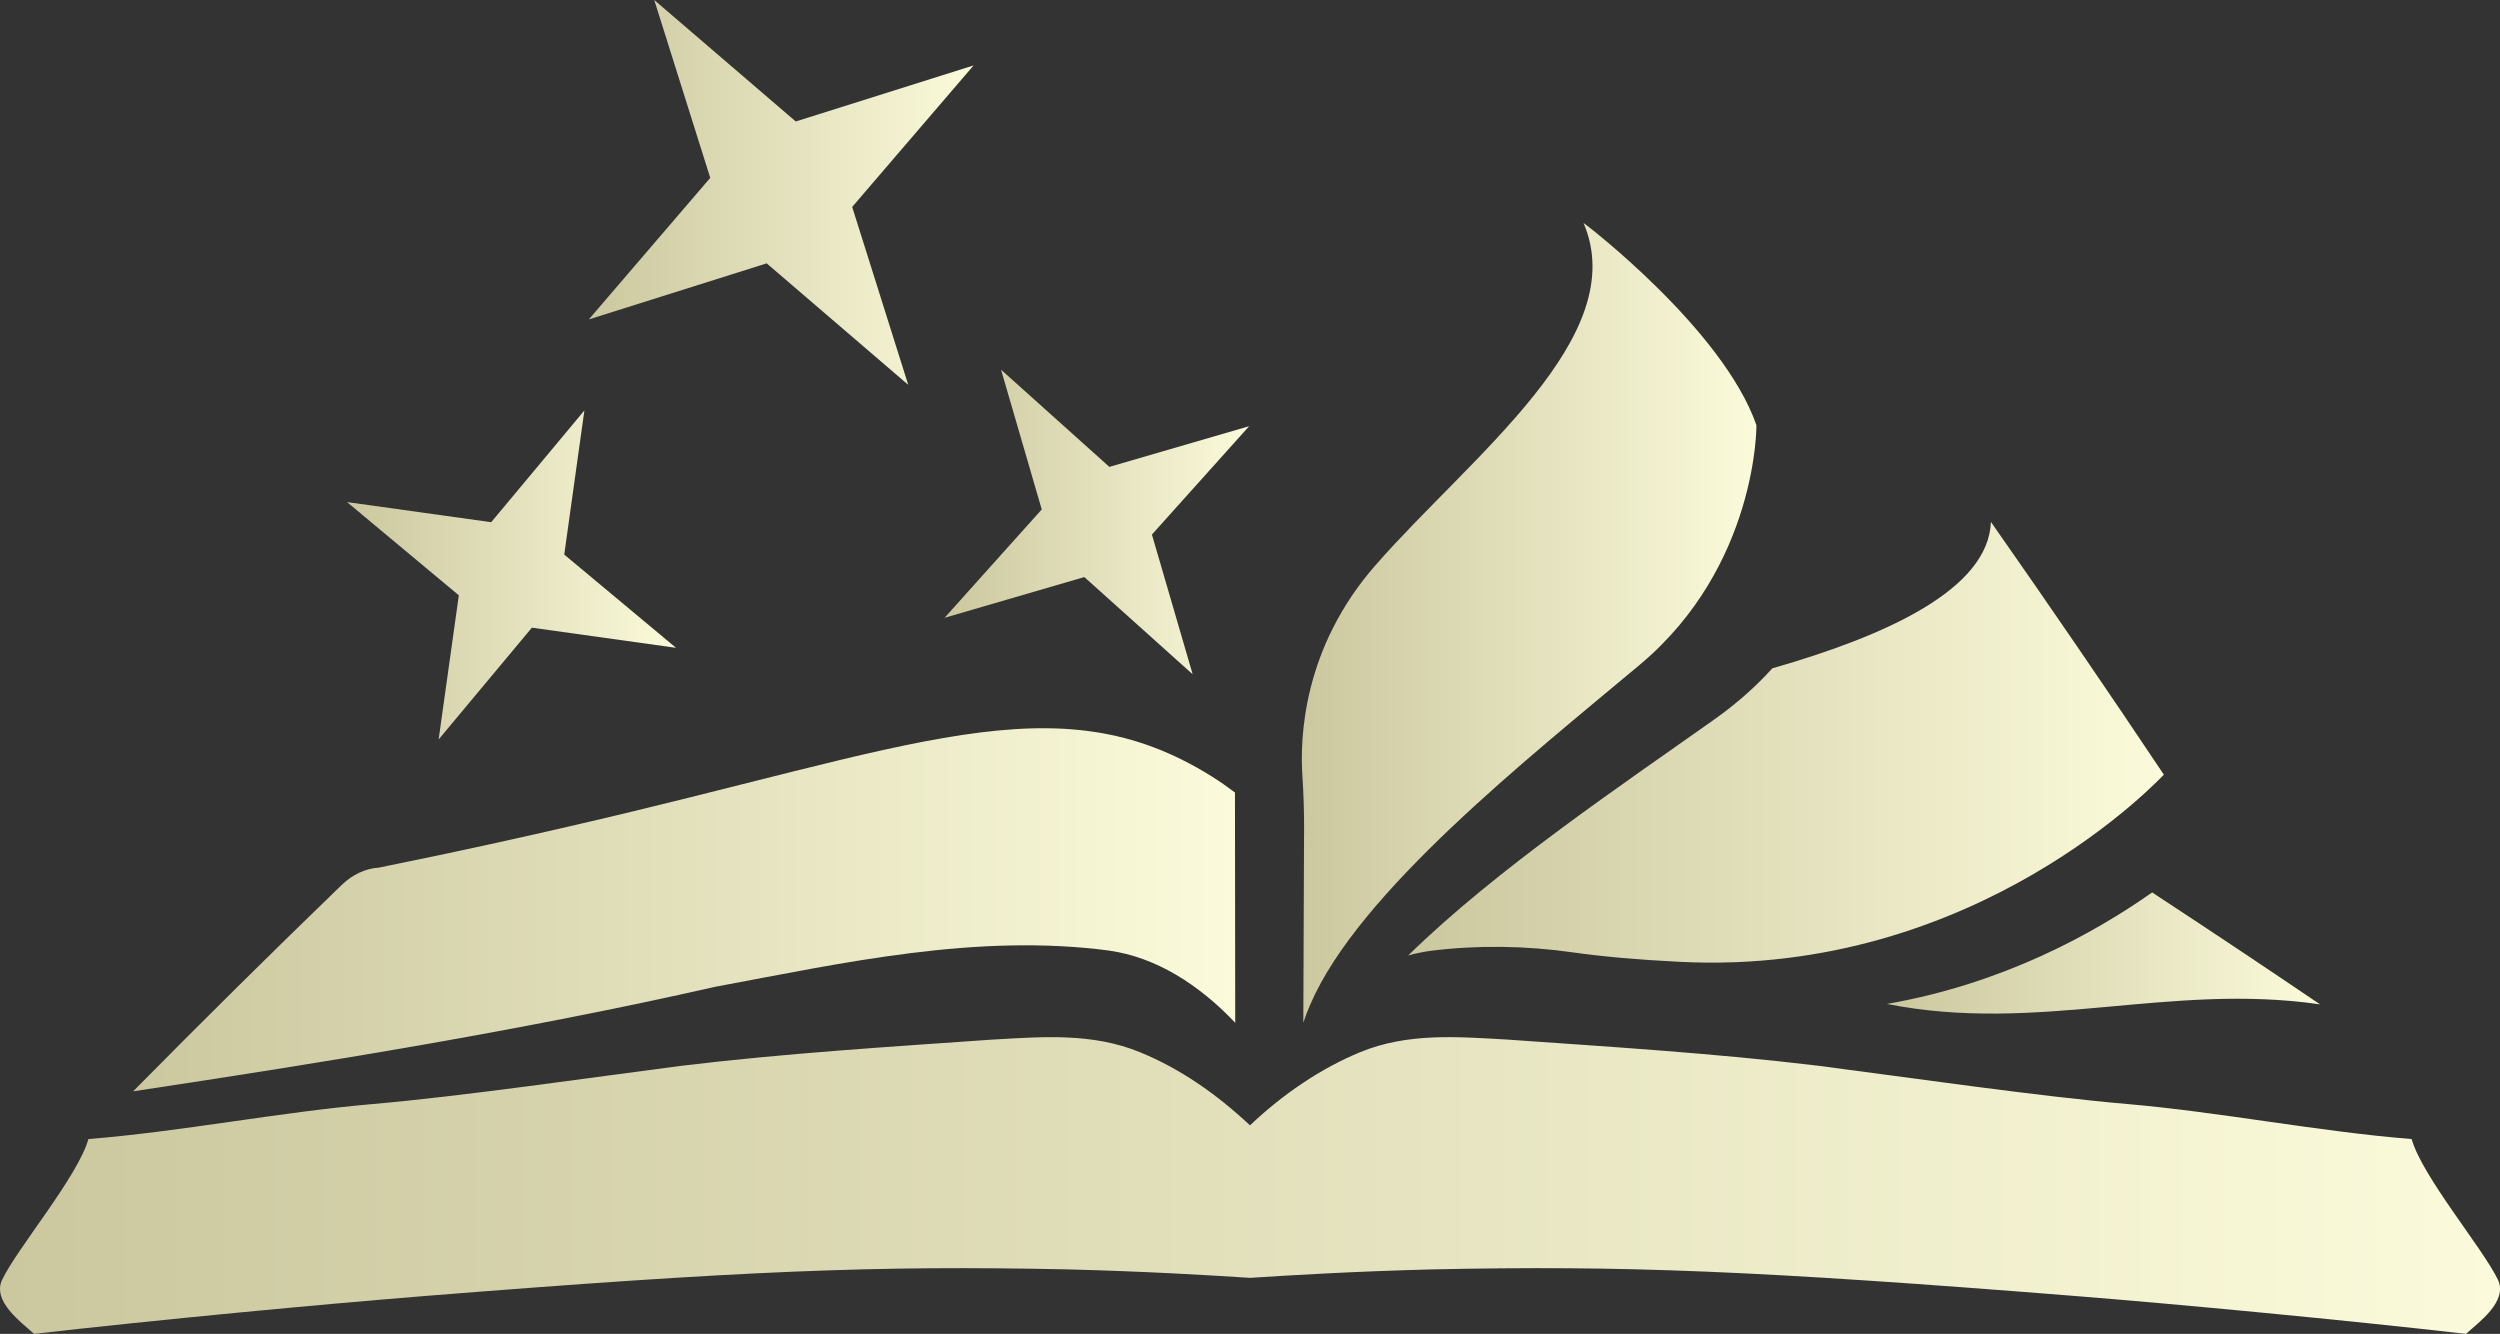
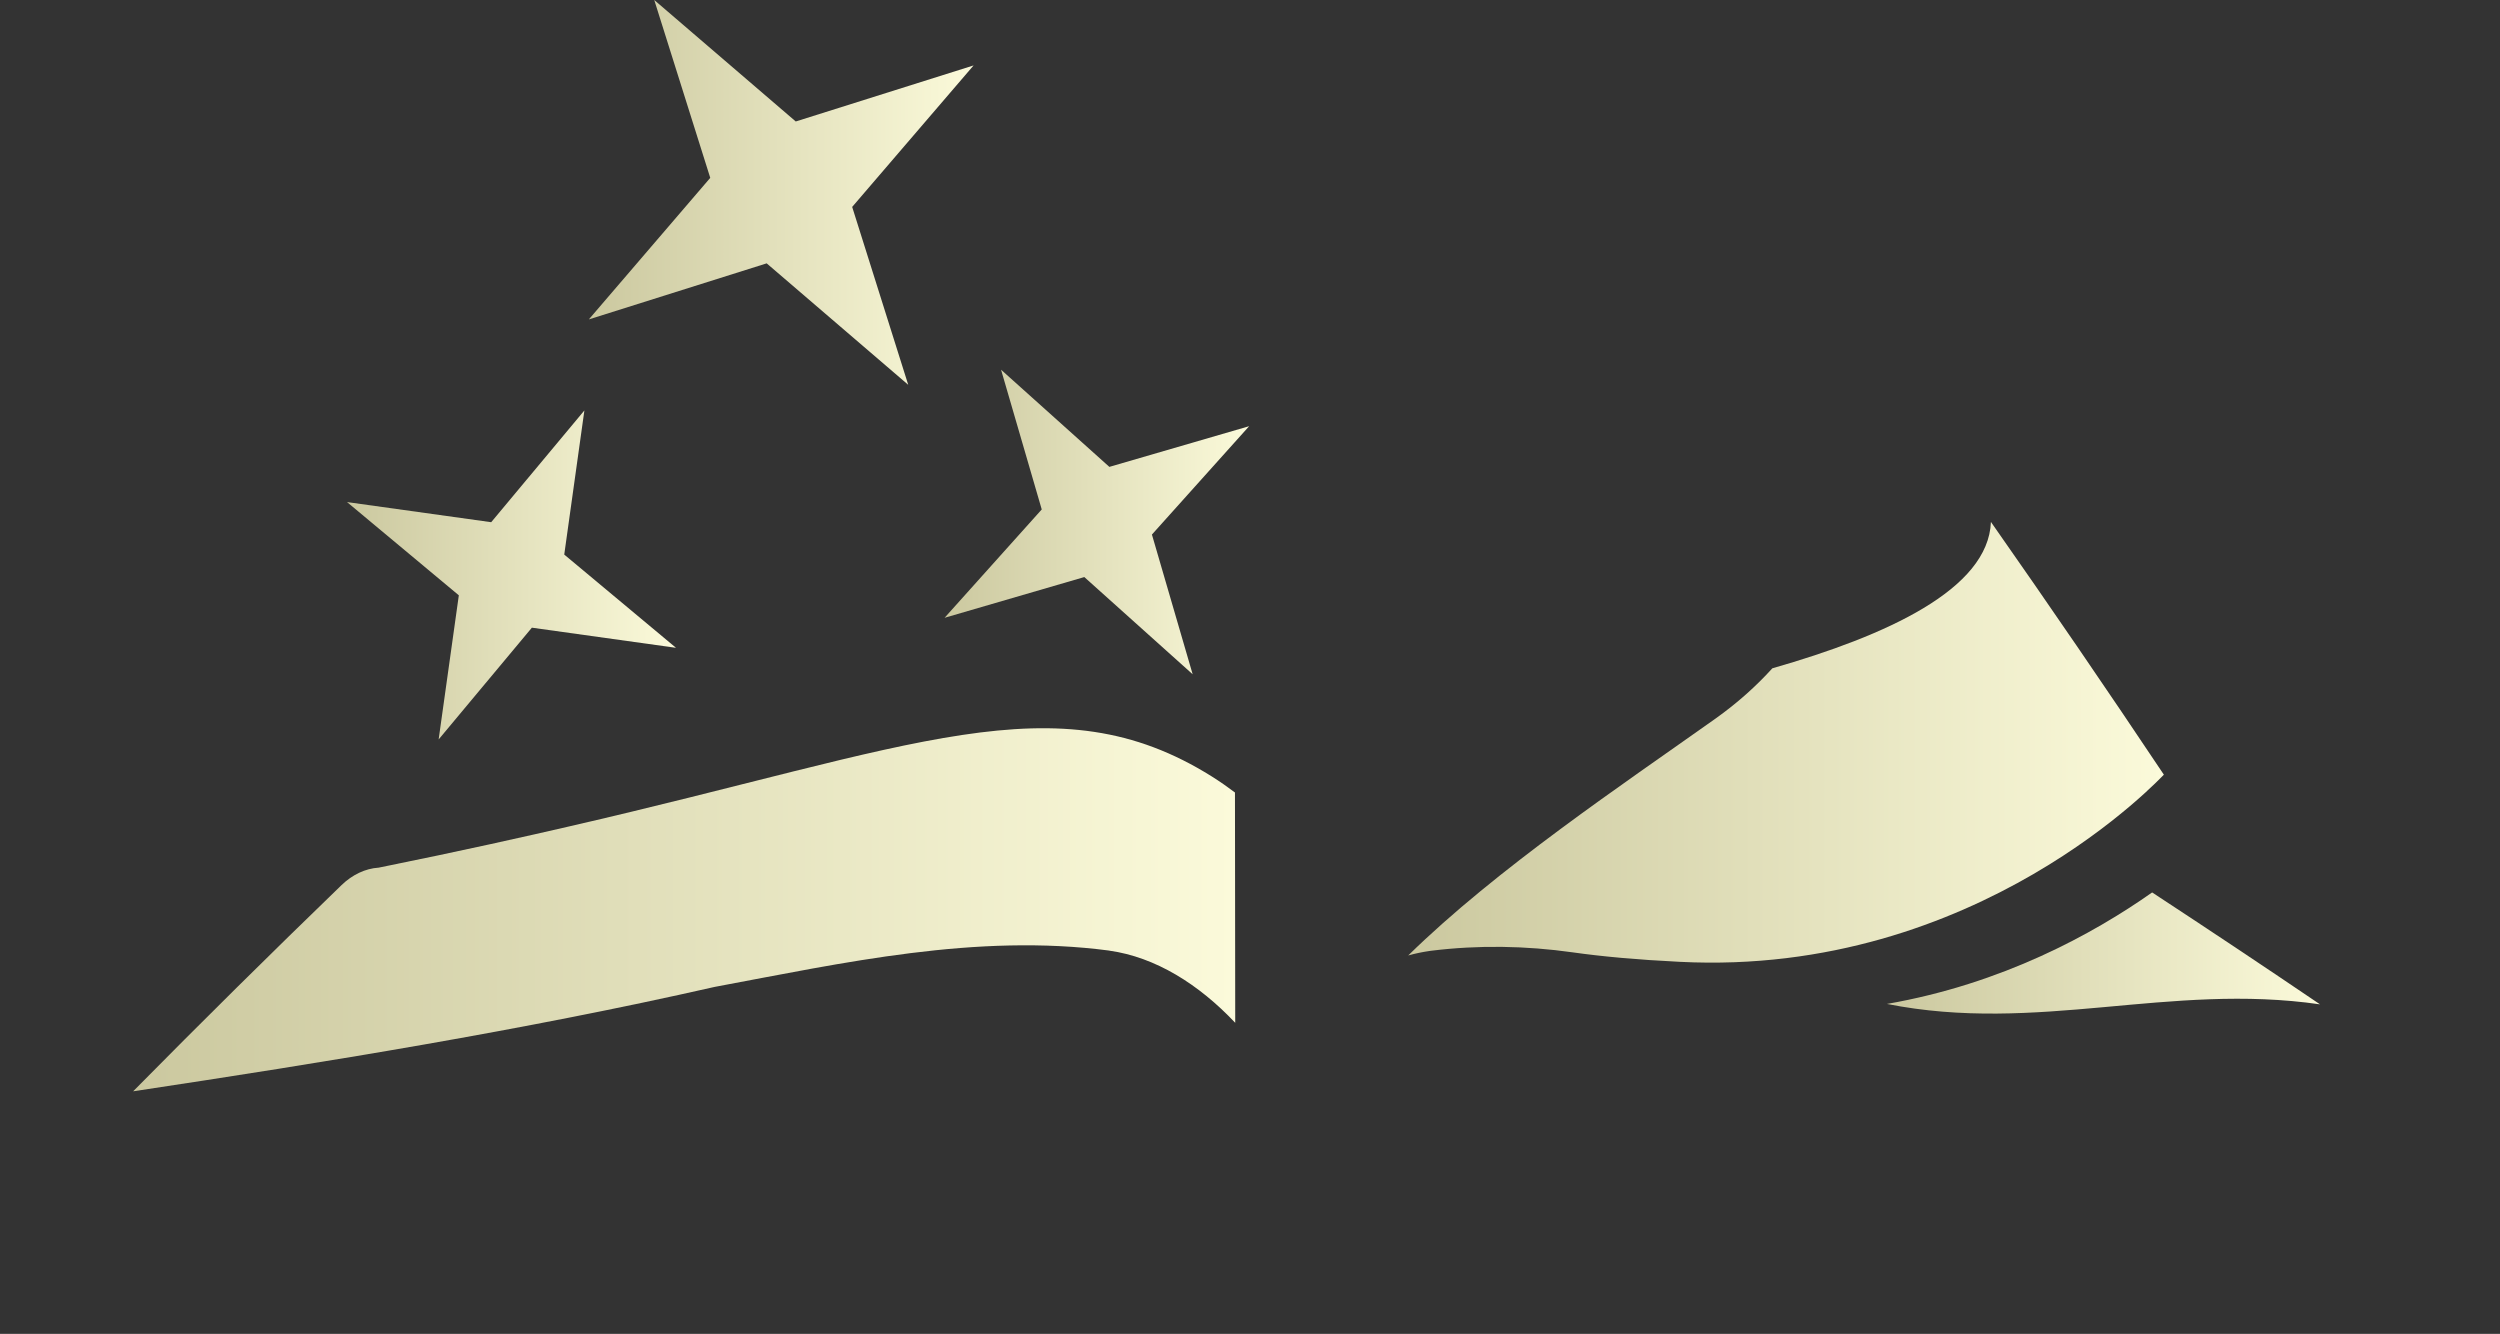
<svg xmlns="http://www.w3.org/2000/svg" xmlns:xlink="http://www.w3.org/1999/xlink" id="Layer_1" data-name="Layer 1" viewBox="0 0 478.07 255.07">
  <rect x="0" y="0" width="478.07" height="255.07" fill="#333333" stroke="none" />
  <defs>
    <style>
      .cls-1 {
        fill: url(#linear-gradient-2);
      }

      .cls-2 {
        fill: url(#linear-gradient-4);
      }

      .cls-3 {
        fill: url(#linear-gradient-3);
      }

      .cls-4 {
        fill: url(#linear-gradient-5);
      }

      .cls-5 {
        fill: url(#linear-gradient-8);
      }

      .cls-6 {
        fill: url(#linear-gradient-7);
      }

      .cls-7 {
        fill: url(#linear-gradient-6);
      }

      .cls-8 {
        fill: url(#linear-gradient);
      }
    </style>
    <linearGradient id="linear-gradient" x1="269.3" y1="141.96" x2="413.79" y2="141.96" gradientUnits="userSpaceOnUse">
      <stop offset="0" stop-color="#cbc89f" />
      <stop offset="1" stop-color="#fbfada" />
    </linearGradient>
    <linearGradient id="linear-gradient-2" x1="248.94" y1="119.1" x2="335.87" y2="119.1" xlink:href="#linear-gradient" />
    <linearGradient id="linear-gradient-3" x1="360.83" y1="182.25" x2="443.65" y2="182.25" xlink:href="#linear-gradient" />
    <linearGradient id="linear-gradient-4" x1="0" y1="226.71" x2="478.07" y2="226.71" xlink:href="#linear-gradient" />
    <linearGradient id="linear-gradient-5" x1="25.47" y1="173.97" x2="236.21" y2="173.97" xlink:href="#linear-gradient" />
    <linearGradient id="linear-gradient-6" x1="112.6" y1="36.79" x2="186.18" y2="36.79" xlink:href="#linear-gradient" />
    <linearGradient id="linear-gradient-7" x1="66.36" y1="109.94" x2="129.27" y2="109.94" xlink:href="#linear-gradient" />
    <linearGradient id="linear-gradient-8" x1="180.63" y1="99.82" x2="238.87" y2="99.82" xlink:href="#linear-gradient" />
  </defs>
  <path class="cls-8" d="M269.3,182.71c1.33-.38,2.67-.65,4.02-.85.15-.02.3-.04.44-.06,8.95-1.1,18.01-.95,26.94.31,5.62.8,12.4,1.42,20.55,1.82,57.03,2.88,92.39-35.71,92.54-35.79-10.81-16.18-21.83-32.29-33.07-48.33-.5,12.88-19.91,21.72-41.8,27.99-3.04,3.36-6.65,6.61-10.86,9.61-17.63,12.51-41.92,28.78-58.76,45.29Z" />
-   <path class="cls-1" d="M249.37,159.4c-.05,12.06-.1,24.12-.14,36.17.37-1.16.82-2.32,1.34-3.5,9.22-21.46,41.82-47.2,63.11-65.04,22.39-18.84,22.23-45.72,22.19-45.75-6.45-18.45-33.02-38.69-33.06-38.65,9.33,21.75-21.46,44.54-39.64,65.3-14.12,16.01-14.57,33.34-14.12,40.35.25,3.7.35,7.4.33,11.12Z" />
  <path class="cls-3" d="M360.83,191.98c28.87,5.74,53.9-4.11,82.82.08-10.62-7.2-21.32-14.33-32.1-21.4-11.33,7.97-28.64,17.47-50.71,21.32Z" />
-   <path class="cls-2" d="M461.16,217.82c-17.73-1.42-36.42-5.13-54.16-6.68-17.25-1.48-41.96-5.1-59.41-7.35-19.75-2.38-39.64-3.6-59.31-4.99-9.59-.54-19.08-1.35-28.24,2.43-3.71,1.54-7.35,3.5-10.86,5.85-3.54,2.35-6.93,5.07-10.15,8.12-3.22-3.02-6.61-5.77-10.12-8.12-3.51-2.35-7.14-4.32-10.88-5.85-9.17-3.77-18.65-2.97-28.24-2.43-19.66,1.38-39.56,2.61-59.31,4.99-17.45,2.25-42.16,5.87-59.38,7.35-17.77,1.55-36.46,5.25-54.19,6.68-2.03,7.18-13.62,20.88-16.49,26.88-2,4.14,3.71,8.21,6.1,10.37,23.96-2.73,54.56-5.62,74.37-7.21,61.19-4.89,86.63-5.89,123.18-5.12,15.01.38,27.26,1.12,34.97,1.62,7.71-.5,19.96-1.24,34.97-1.62,36.55-.77,61.98.23,123.18,5.12,19.8,1.59,50.42,4.48,74.37,7.21,2.39-2.16,8.1-6.23,6.1-10.37-2.87-5.99-14.46-19.7-16.49-26.88Z" />
  <path class="cls-4" d="M212.13,181.79c8.83,1.24,17.1,6.41,24.08,13.8-.02-14.68-.03-29.36-.05-44.04-1.37-1.04-2.85-2.07-4.43-3.07-29.8-18.66-56.66-5.66-122.91,9.56-7.52,1.74-20.28,4.63-36.41,7.88-2.56.16-5.05,1.36-7.1,3.34-13.49,13.04-26.78,26.19-39.85,39.43,36.66-5.53,74.69-11.68,111.18-19.96,24.8-4.63,50.06-10.3,75.49-6.95Z" />
  <polygon class="cls-7" points="146.61 50.36 173.68 73.59 162.96 39.57 186.18 12.51 152.17 23.23 125.11 0 135.82 34.01 112.6 61.08 146.61 50.36" />
  <polygon class="cls-6" points="83.88 141.4 101.71 120.03 129.27 123.88 107.9 106.05 111.75 78.49 93.93 99.86 66.36 96.01 87.74 113.84 83.88 141.4" />
  <polygon class="cls-5" points="180.63 118.14 207.35 110.35 228.07 128.94 220.28 102.22 238.87 81.5 212.14 89.28 191.43 70.7 199.21 97.42 180.63 118.14" />
</svg>